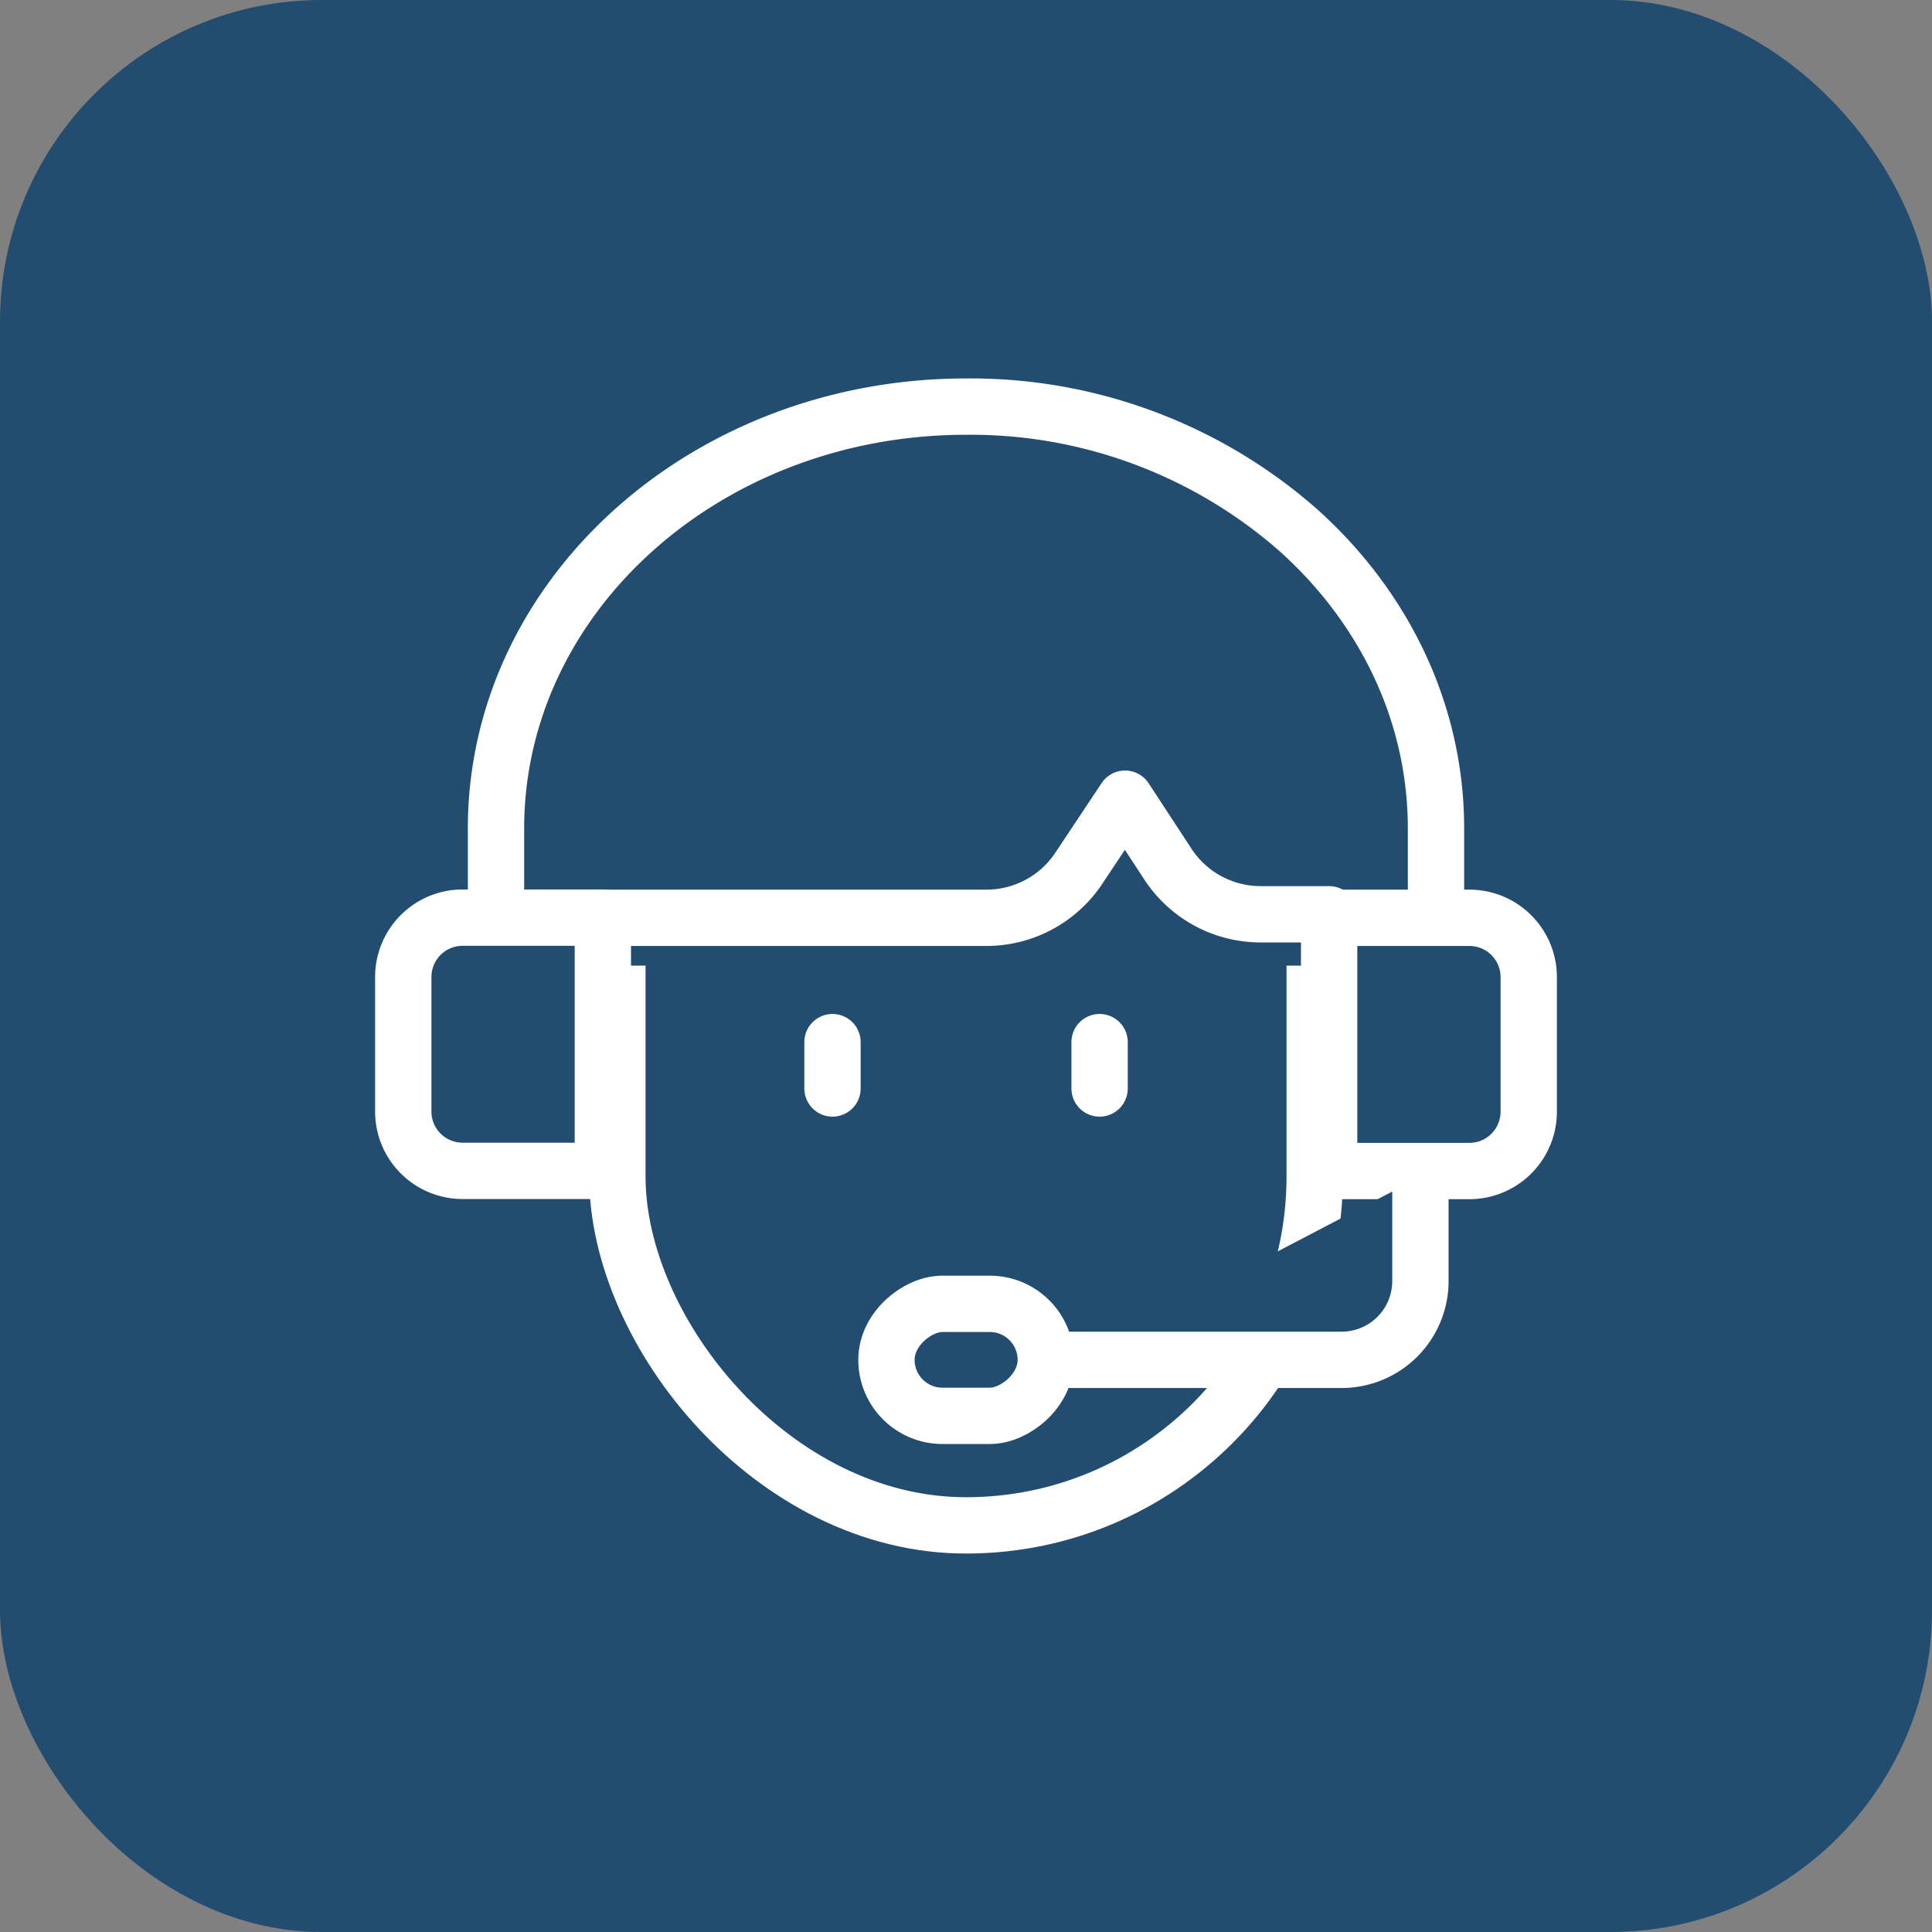
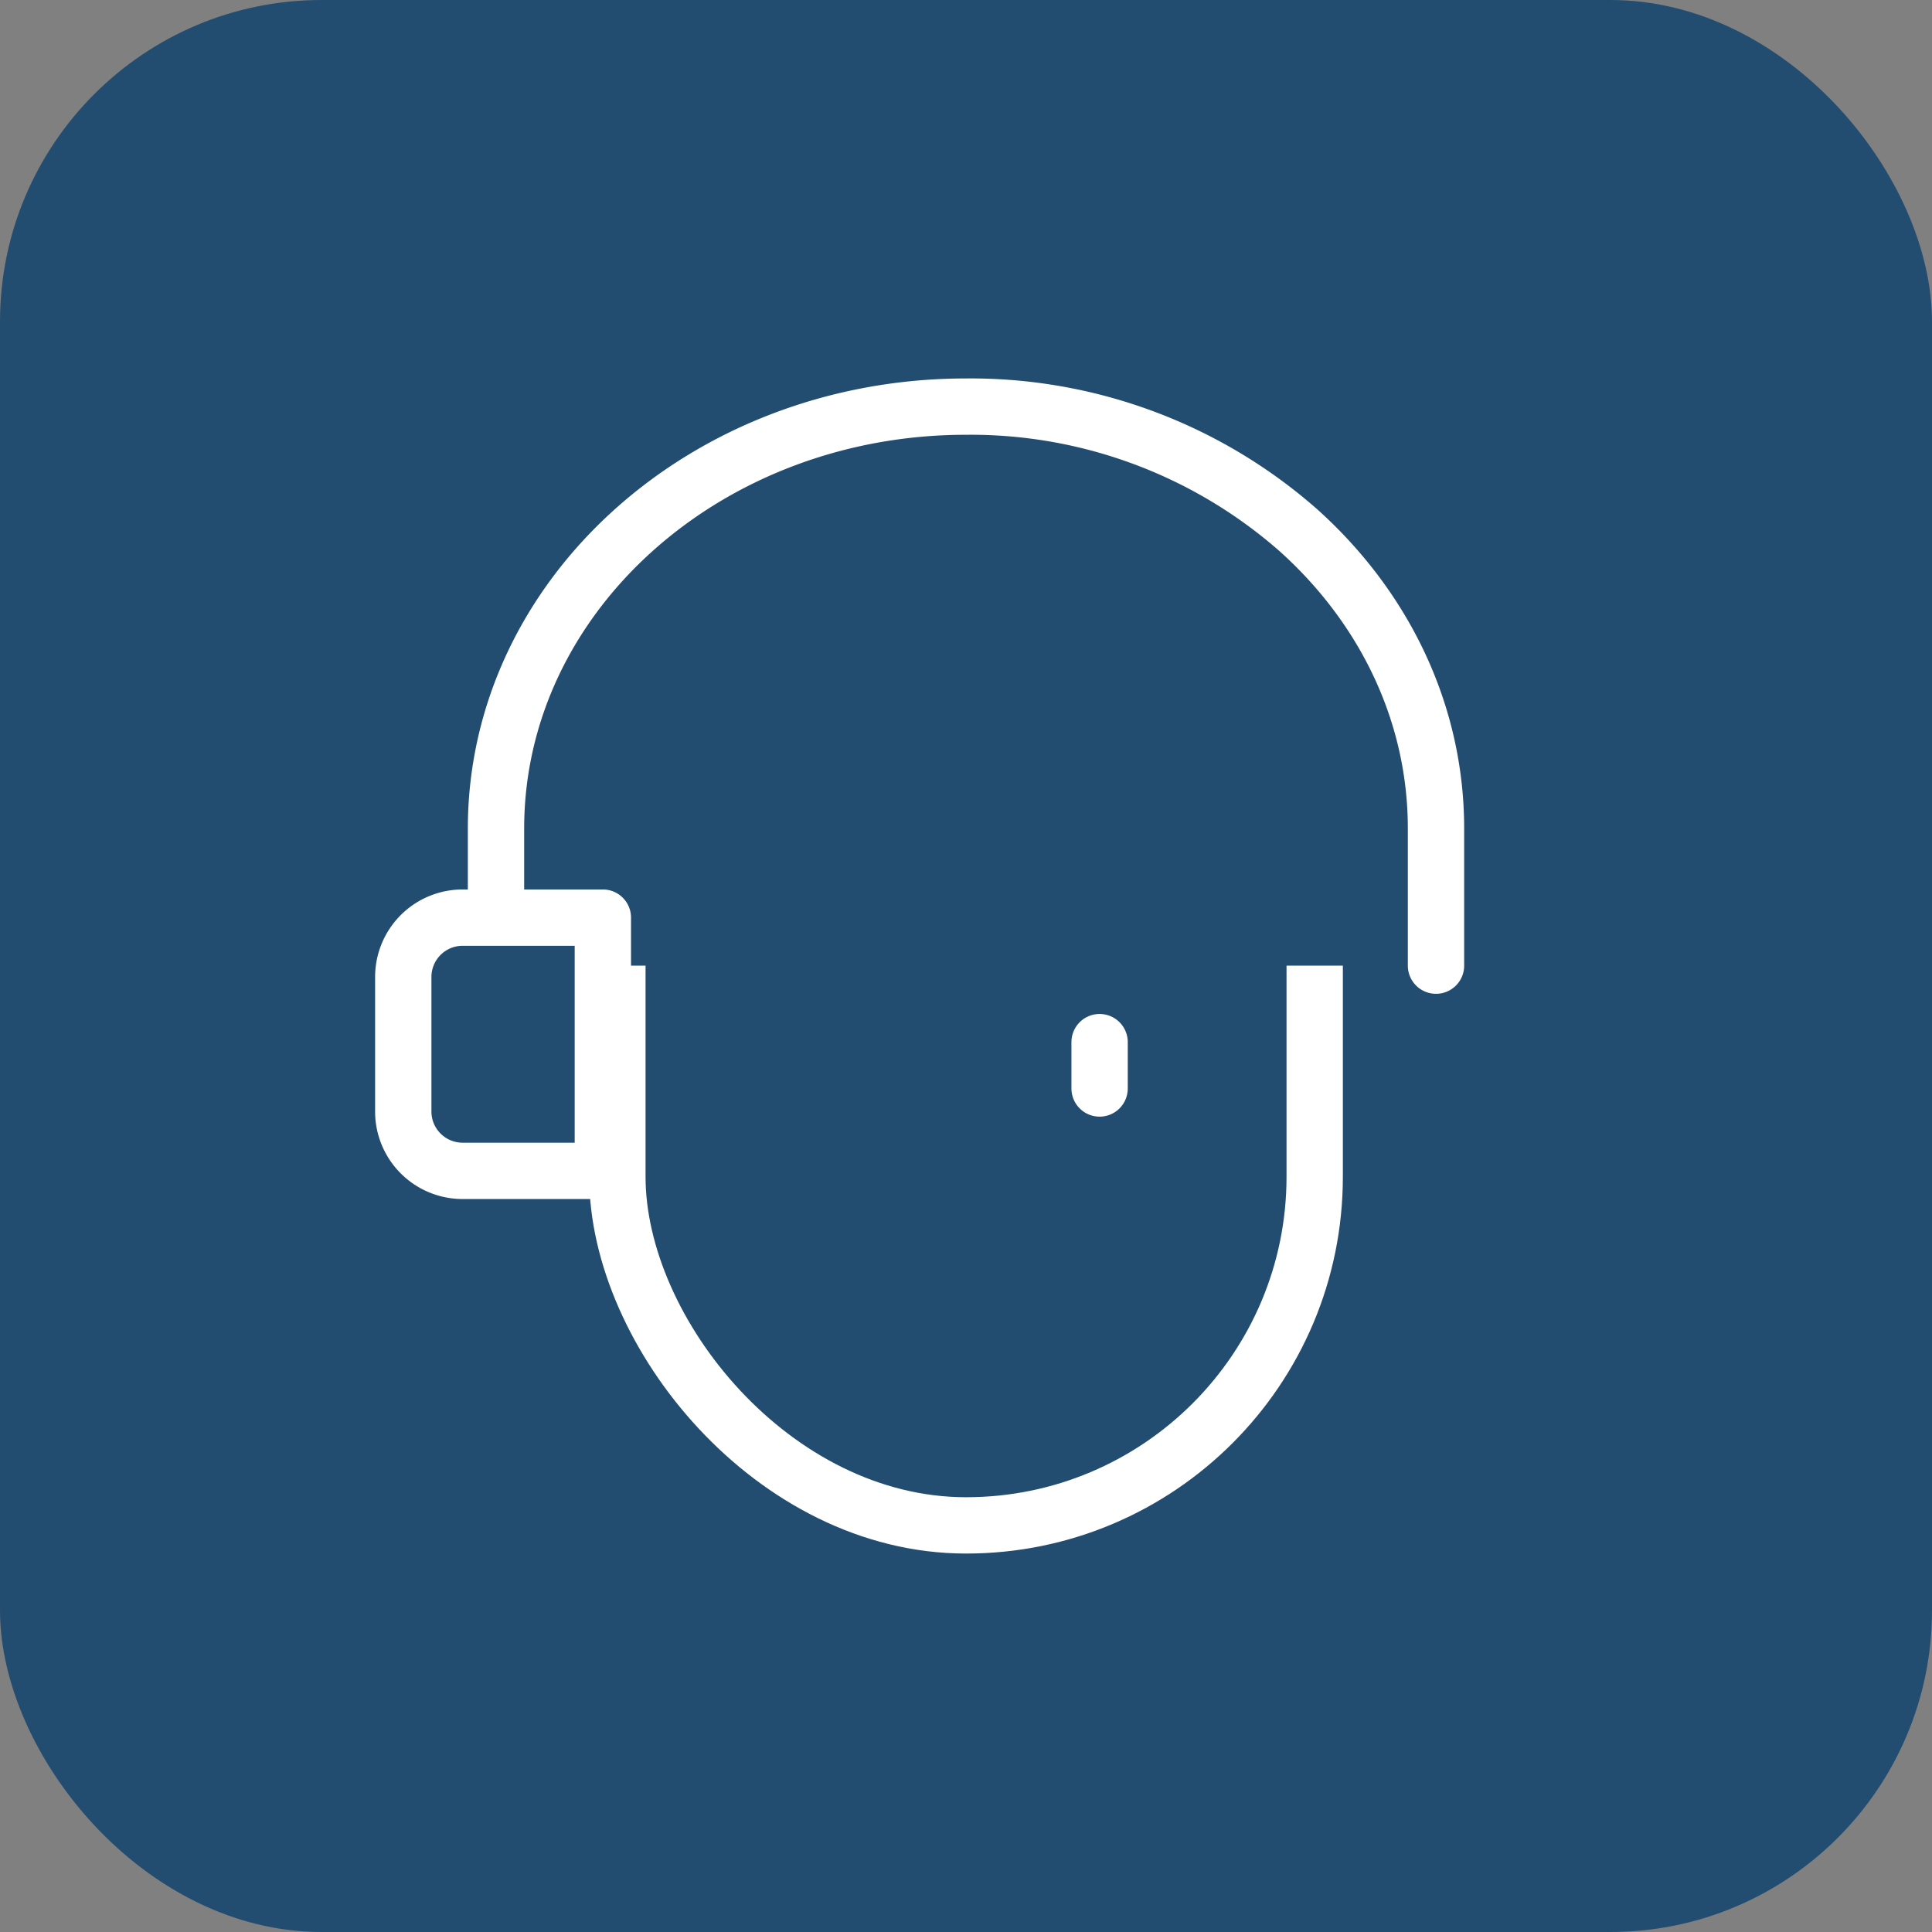
<svg xmlns="http://www.w3.org/2000/svg" viewBox="0 0 236.67 236.67">
  <rect x="0" y="0" width="236.67" height="236.67" fill="#808080" stroke="none" />
  <g id="Calque_2" data-name="Calque 2">
    <g id="fond_icones" data-name="fond icones">
      <rect width="236.67" height="236.67" rx="39.4" fill="#234d70" />
    </g>
    <g id="Calque_1-2" data-name="Calque 1">
      <rect x="75.63" y="65.33" width="85.42" height="121.53" rx="42.71" fill="#234d70" stroke="#fff" stroke-linecap="round" stroke-linejoin="round" stroke-width="6.9" />
-       <rect x="111.48" y="156.81" width="13.72" height="19.52" rx="6.86" transform="translate(284.92 48.24) rotate(90)" fill="#234d70" stroke="#fff" stroke-linecap="round" stroke-linejoin="round" stroke-width="6.9" />
      <path d="M175.91,118.29V101.5c0-14.28-6.44-27.2-16.86-36.55a60.79,60.79,0,0,0-40.71-15.14c-31.8,0-57.58,23.14-57.58,51.69v16.79" fill="#234d70" stroke="#fff" stroke-linecap="round" stroke-linejoin="round" stroke-width="6.9" />
-       <path d="M162.82,112.43H180a7.27,7.27,0,0,1,7.27,7.27v16.48a7.27,7.27,0,0,1-7.27,7.27H162.82a0,0,0,0,1,0,0v-31A0,0,0,0,1,162.82,112.43Z" fill="#234d70" stroke="#fff" stroke-linecap="round" stroke-linejoin="round" stroke-width="6.9" />
      <path d="M49.41,112.43H66.59a7.27,7.27,0,0,1,7.27,7.27v16.48a7.27,7.27,0,0,1-7.27,7.27H49.41a0,0,0,0,1,0,0v-31A0,0,0,0,1,49.41,112.43Z" transform="translate(123.26 255.86) rotate(180)" fill="#234d70" stroke="#fff" stroke-linecap="round" stroke-linejoin="round" stroke-width="6.9" />
-       <path d="M174,144.16v12.78a9.65,9.65,0,0,1-9.64,9.64H131.1" fill="#234d70" stroke="#fff" stroke-linecap="round" stroke-linejoin="round" stroke-width="6.9" />
-       <line x1="101.98" y1="127.66" x2="101.98" y2="133.34" fill="#234d70" stroke="#fff" stroke-linecap="round" stroke-linejoin="round" stroke-width="6.9" />
      <line x1="134.7" y1="127.66" x2="134.7" y2="133.34" fill="#234d70" stroke="#fff" stroke-linecap="round" stroke-linejoin="round" stroke-width="6.9" />
-       <path d="M73.85,112.43h47a13.59,13.59,0,0,0,11.3-6.06l5.67-8.53,5.29,8.08A13.57,13.57,0,0,0,154.43,112h8.39" fill="#234d70" stroke="#fff" stroke-linecap="round" stroke-linejoin="round" stroke-width="6.9" />
    </g>
  </g>
</svg>